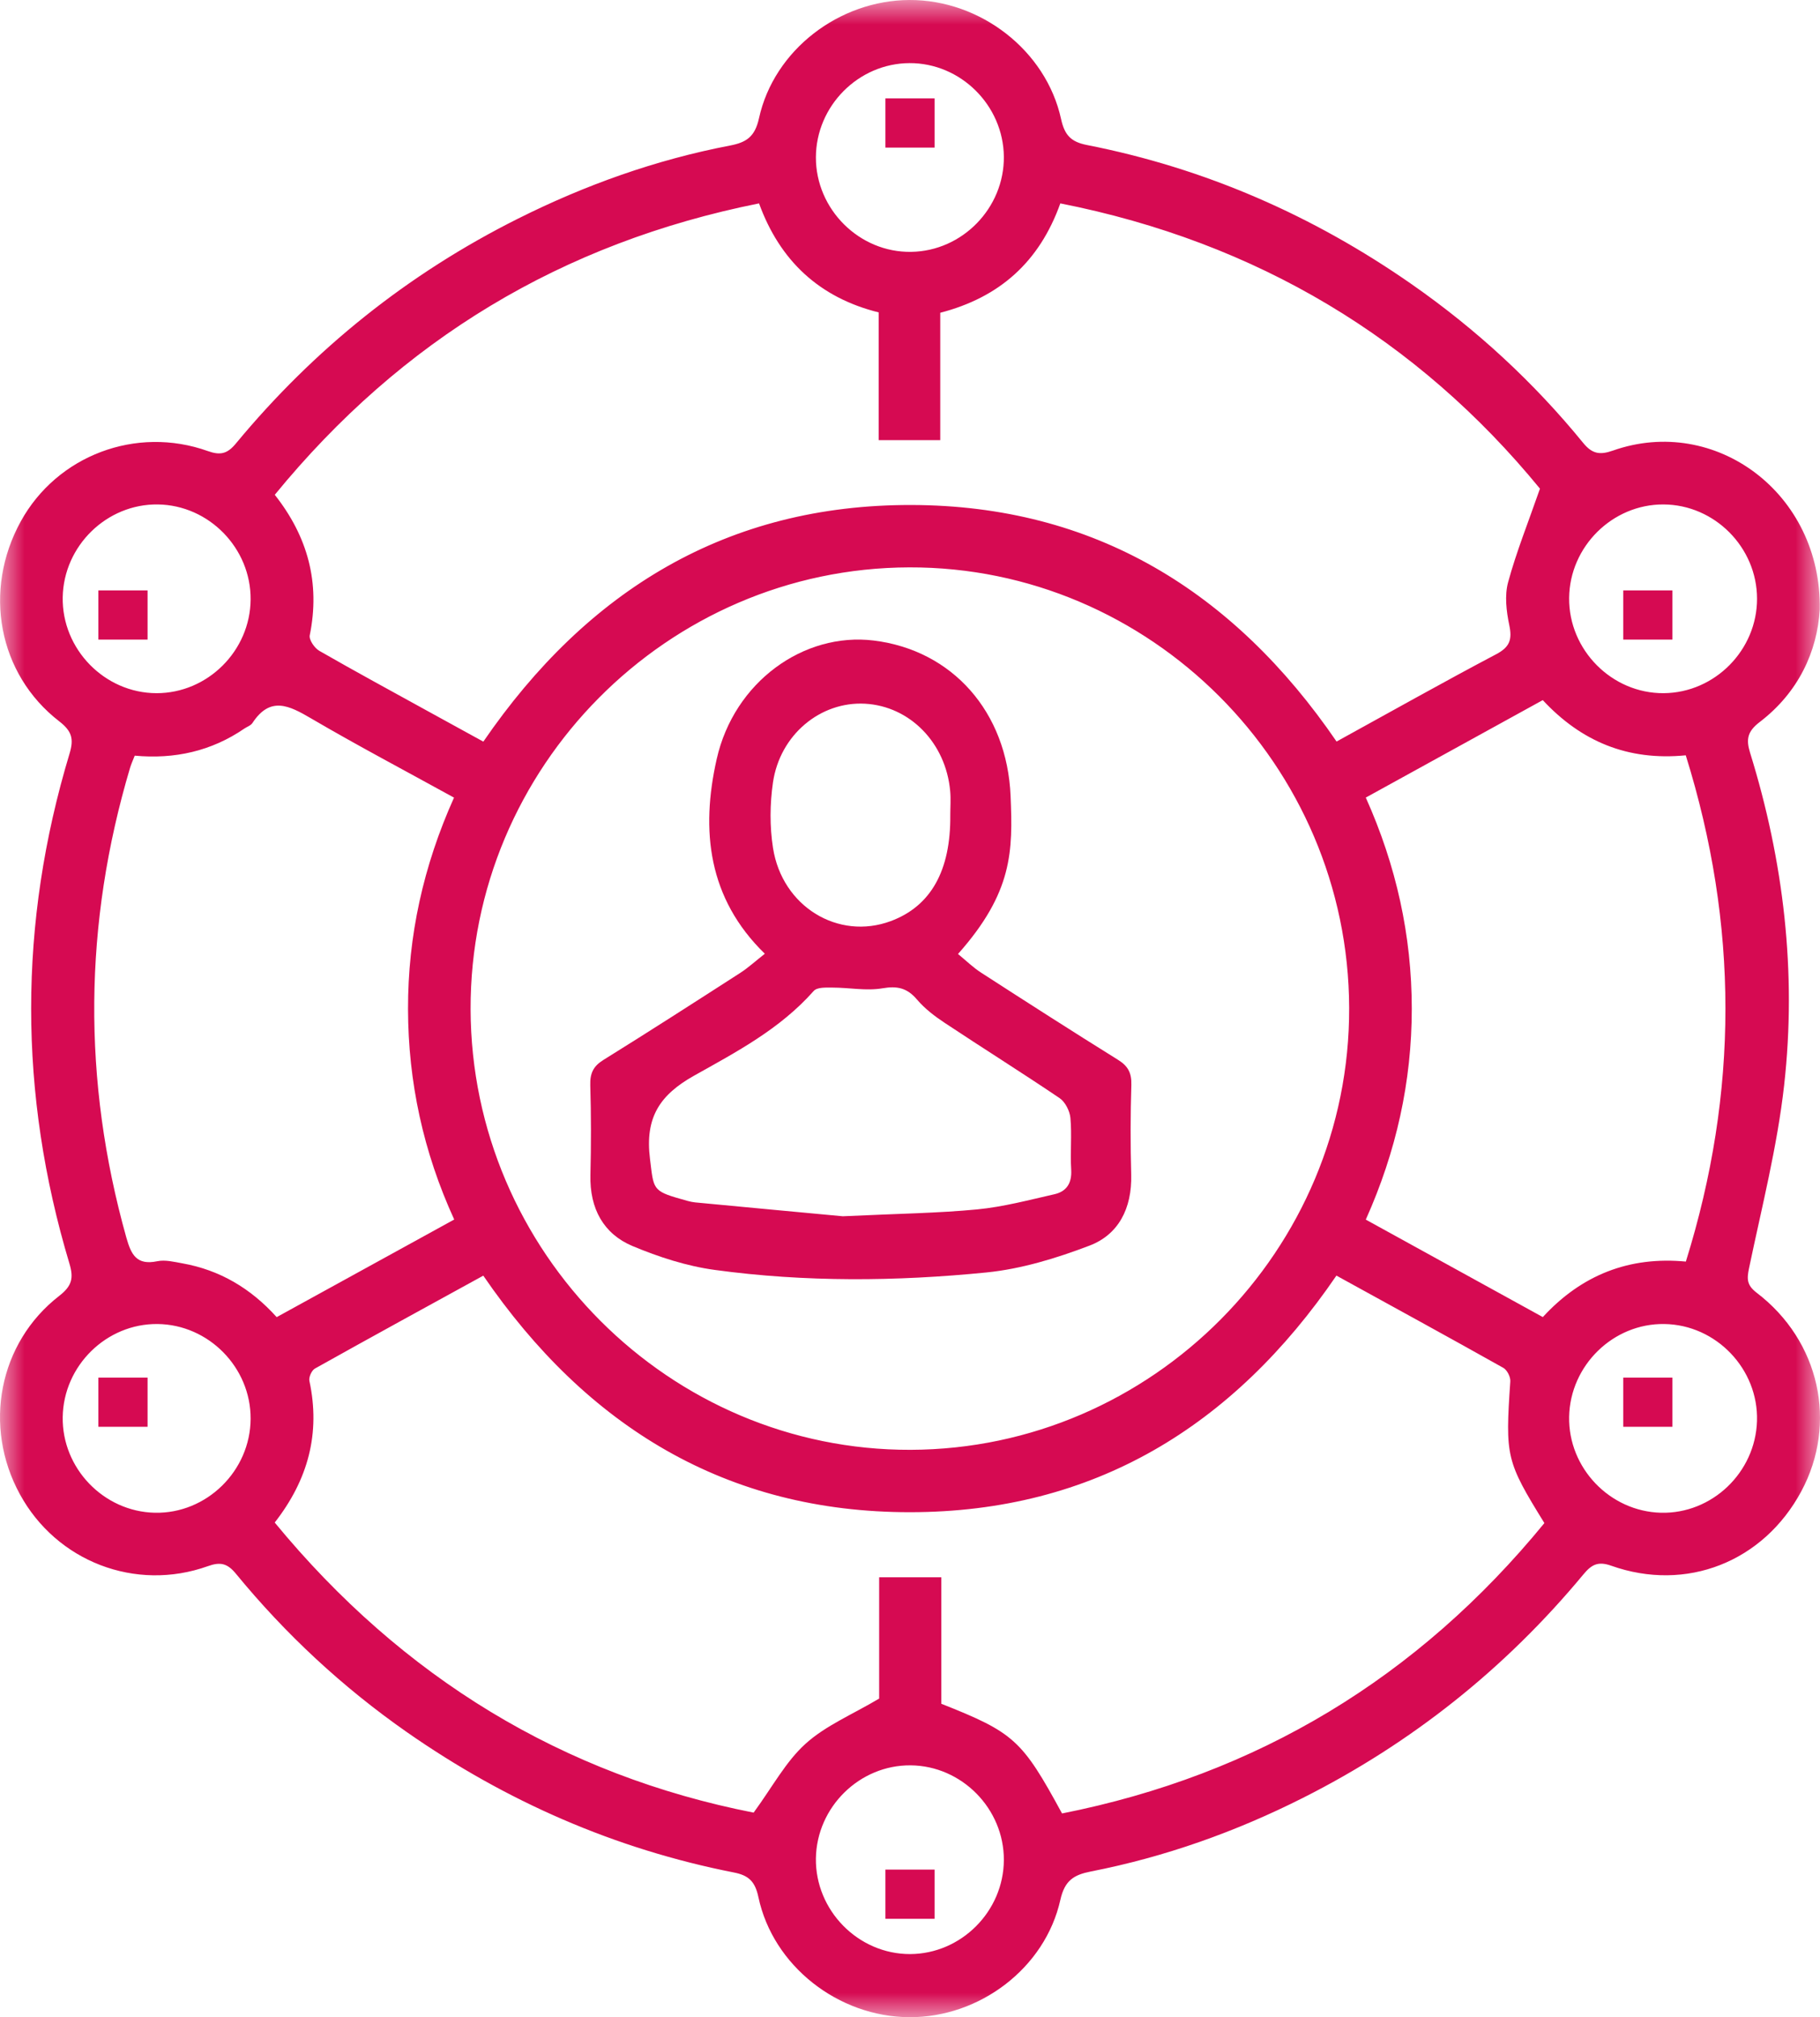
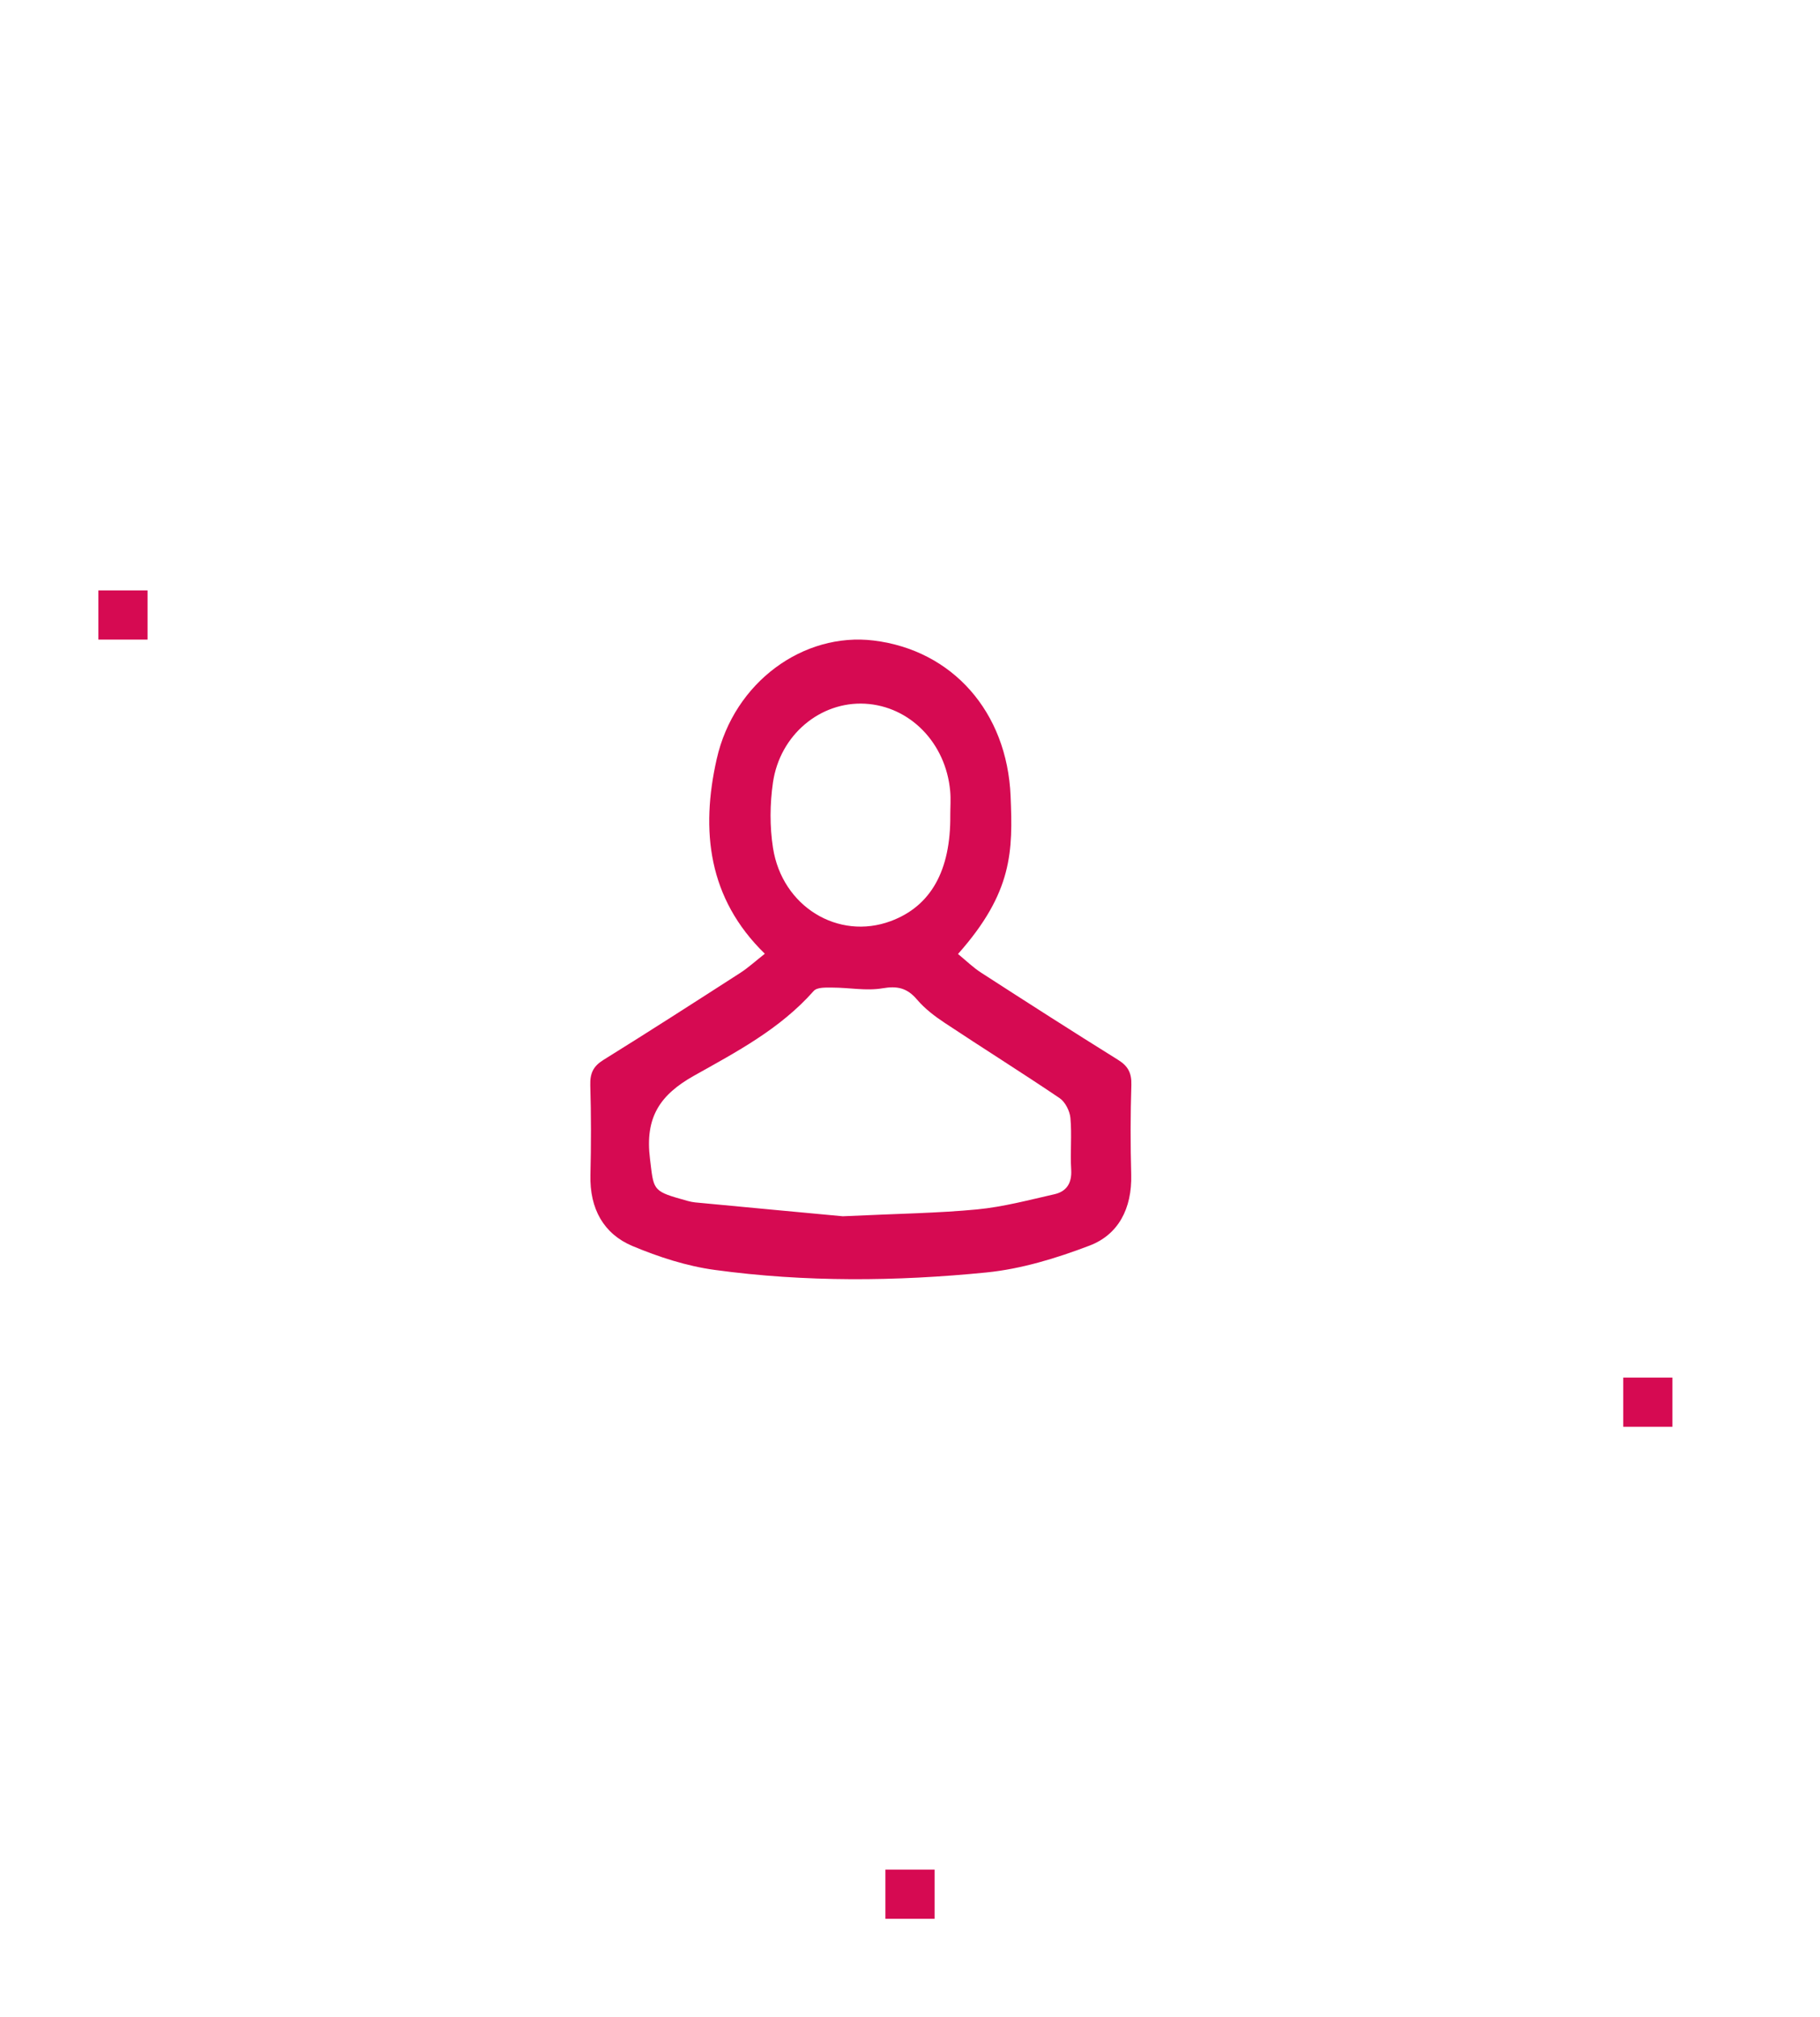
<svg xmlns="http://www.w3.org/2000/svg" xmlns:xlink="http://www.w3.org/1999/xlink" width="37px" height="41px" viewBox="0 0 37 41" version="1.1">
  <title>Group 13</title>
  <defs>
-     <polygon id="path-1" points="0 0 37 0 37 41 0 41" />
    <polygon id="path-3" points="0 41 37 41 37 0 0 0" />
  </defs>
  <g id="V2" stroke="none" stroke-width="1" fill="none" fill-rule="evenodd">
    <g id="HOME-v2" transform="translate(-674, -1354)">
      <g id="Group-4" transform="translate(674, 1177)">
        <g id="Group-13" transform="translate(0, 177)">
          <g id="Group-3">
            <mask id="mask-2" fill="white">
              <use xlink:href="#path-1" />
            </mask>
            <g id="Clip-2" />
-             <path d="M20.408,37.805 C20.412,36.763 19.553,35.89 18.514,35.881 C17.476,35.871 16.603,36.728 16.587,37.772 C16.572,38.829 17.447,39.719 18.501,39.717 C19.54,39.714 20.404,38.849 20.408,37.805 M31.9,28.795 C31.88,29.835 32.725,30.72 33.766,30.747 C34.803,30.773 35.687,29.93 35.719,28.883 C35.752,27.828 34.89,26.925 33.834,26.911 C32.797,26.896 31.921,27.75 31.9,28.795 M3.203,26.911 C2.165,26.9 1.291,27.757 1.275,28.801 C1.258,29.842 2.106,30.724 3.147,30.747 C4.199,30.77 5.09,29.897 5.095,28.837 C5.1,27.795 4.242,26.922 3.203,26.911 M35.72,12.168 C35.719,11.125 34.857,10.257 33.817,10.253 C32.779,10.249 31.91,11.11 31.9,12.154 C31.89,13.211 32.77,14.097 33.823,14.089 C34.863,14.081 35.722,13.211 35.72,12.168 M5.095,12.185 C5.103,11.143 4.248,10.267 3.209,10.253 C2.171,10.239 1.295,11.093 1.275,12.137 C1.255,13.194 2.127,14.087 3.181,14.089 C4.22,14.091 5.087,13.229 5.095,12.185 M20.408,3.185 C20.398,2.141 19.529,1.279 18.491,1.283 C17.451,1.287 16.59,2.154 16.587,3.198 C16.585,4.256 17.471,5.136 18.524,5.119 C19.564,5.104 20.417,4.227 20.408,3.185 M34.271,15.352 C33.091,15.468 32.145,15.07 31.364,14.23 C30.161,14.893 28.977,15.544 27.766,16.211 C28.386,17.593 28.7,19.017 28.701,20.5 C28.701,21.983 28.386,23.407 27.766,24.789 C28.977,25.456 30.161,26.107 31.365,26.77 C32.152,25.914 33.119,25.532 34.273,25.642 C35.346,22.202 35.346,18.798 34.271,15.352 M9.23,16.212 C8.226,15.659 7.262,15.151 6.323,14.601 C5.878,14.34 5.494,14.144 5.133,14.694 C5.1,14.746 5.025,14.77 4.97,14.807 C4.297,15.269 3.547,15.434 2.739,15.359 C2.701,15.456 2.668,15.528 2.645,15.603 C1.7,18.777 1.673,21.957 2.567,25.149 C2.667,25.505 2.778,25.721 3.197,25.635 C3.358,25.601 3.54,25.648 3.709,25.678 C4.467,25.813 5.097,26.185 5.625,26.771 C6.826,26.111 8.01,25.46 9.234,24.787 C8.606,23.416 8.298,21.991 8.295,20.51 C8.292,19.026 8.606,17.6 9.23,16.212 M27.428,20.485 C27.413,15.55 23.384,11.518 18.483,11.532 C13.568,11.547 9.553,15.593 9.567,20.515 C9.582,25.45 13.612,29.483 18.513,29.468 C23.427,29.452 27.443,25.406 27.428,20.485 M5.586,10.057 C6.256,10.905 6.514,11.847 6.297,12.913 C6.279,13.004 6.394,13.172 6.491,13.228 C7.217,13.645 7.953,14.044 8.686,14.448 C9.066,14.657 9.446,14.865 9.826,15.074 C11.945,11.985 14.794,10.258 18.521,10.264 C22.245,10.27 25.082,12.018 27.172,15.072 C28.269,14.469 29.334,13.869 30.414,13.299 C30.694,13.152 30.745,13 30.683,12.705 C30.624,12.424 30.586,12.105 30.659,11.835 C30.827,11.217 31.068,10.619 31.307,9.932 C28.819,6.895 25.552,4.922 21.556,4.134 C21.13,5.325 20.32,6.045 19.115,6.357 L19.115,8.946 L17.864,8.946 L17.864,6.35 C16.652,6.048 15.853,5.295 15.431,4.134 C11.425,4.936 8.164,6.906 5.586,10.057 M5.585,30.946 C8.188,34.108 11.452,36.083 15.321,36.842 C15.707,36.314 15.976,35.803 16.378,35.441 C16.788,35.071 17.328,34.848 17.873,34.524 L17.873,32.059 L19.136,32.059 L19.136,33.362 L19.136,34.629 C20.617,35.217 20.776,35.361 21.591,36.859 C25.564,36.072 28.827,34.096 31.397,30.957 C30.618,29.696 30.6,29.61 30.704,28.076 C30.71,27.986 30.639,27.845 30.562,27.802 C29.44,27.172 28.31,26.555 27.169,25.927 C25.071,28.998 22.227,30.734 18.501,30.736 C14.773,30.738 11.93,29 9.825,25.928 C8.678,26.558 7.537,27.181 6.403,27.816 C6.336,27.853 6.274,27.992 6.29,28.067 C6.518,29.131 6.265,30.075 5.585,30.946 M36.995,12.389 C36.944,13.246 36.56,14.074 35.776,14.674 C35.527,14.864 35.493,15.023 35.578,15.298 C36.262,17.503 36.528,19.764 36.271,22.057 C36.131,23.308 35.815,24.541 35.557,25.778 C35.51,26.001 35.514,26.123 35.712,26.275 C36.995,27.252 37.363,28.93 36.619,30.313 C35.849,31.744 34.284,32.367 32.754,31.823 C32.483,31.727 32.352,31.805 32.19,32 C30.604,33.912 28.701,35.427 26.487,36.543 C25.116,37.234 23.681,37.744 22.174,38.039 C21.837,38.106 21.646,38.215 21.557,38.614 C21.248,40.003 19.915,41.006 18.489,41 C17.043,40.994 15.715,39.959 15.418,38.559 C15.35,38.238 15.217,38.117 14.921,38.059 C12.503,37.583 10.291,36.615 8.27,35.205 C6.965,34.293 5.806,33.217 4.795,31.985 C4.622,31.775 4.48,31.741 4.225,31.833 C2.752,32.359 1.148,31.736 0.403,30.369 C-0.35,28.99 -0.028,27.295 1.204,26.339 C1.467,26.135 1.499,25.974 1.411,25.681 C0.375,22.228 0.372,18.77 1.414,15.317 C1.503,15.021 1.465,14.863 1.204,14.661 C-0.04,13.699 -0.351,12.001 0.423,10.596 C1.16,9.259 2.767,8.647 4.225,9.168 C4.48,9.259 4.621,9.225 4.795,9.015 C6.387,7.091 8.297,5.563 10.527,4.446 C11.899,3.759 13.334,3.247 14.842,2.958 C15.171,2.895 15.347,2.782 15.43,2.404 C15.734,1.018 17.058,0.006 18.488,8.52651249e-14 C19.928,-0.006 21.268,1.025 21.572,2.423 C21.645,2.756 21.782,2.885 22.095,2.947 C24.5,3.419 26.7,4.382 28.709,5.784 C30.015,6.696 31.178,7.767 32.186,9.003 C32.369,9.227 32.525,9.251 32.788,9.159 C34.87,8.424 37.036,10.027 36.995,12.389" id="Fill-1" fill="#D60A52" mask="url(#mask-2)" />
          </g>
          <path d="M19.319,16.567 C19.319,16.405 19.332,16.241 19.317,16.081 C19.23,15.1 18.497,14.352 17.584,14.303 C16.68,14.255 15.856,14.932 15.714,15.905 C15.651,16.339 15.647,16.802 15.715,17.235 C15.902,18.429 17.042,19.117 18.108,18.722 C18.921,18.421 19.33,17.698 19.319,16.567 M17.134,24.721 C18.272,24.667 19.073,24.658 19.869,24.581 C20.396,24.53 20.917,24.391 21.437,24.273 C21.673,24.219 21.794,24.059 21.777,23.774 C21.755,23.424 21.793,23.07 21.761,22.721 C21.748,22.579 21.653,22.395 21.542,22.32 C20.771,21.799 19.983,21.306 19.207,20.791 C19.004,20.657 18.803,20.504 18.644,20.318 C18.442,20.079 18.241,20.036 17.943,20.087 C17.613,20.144 17.264,20.073 16.923,20.073 C16.794,20.073 16.613,20.062 16.542,20.142 C15.856,20.917 14.968,21.382 14.111,21.863 C13.417,22.252 13.108,22.71 13.214,23.554 C13.289,24.158 13.257,24.206 13.835,24.368 C13.933,24.395 14.031,24.429 14.131,24.439 C15.243,24.545 16.354,24.648 17.134,24.721 M15.549,19.385 C14.392,18.26 14.243,16.877 14.57,15.429 C14.924,13.859 16.339,12.845 17.763,13.019 C19.36,13.215 20.474,14.468 20.545,16.181 C20.591,17.297 20.593,18.132 19.476,19.39 C19.635,19.52 19.781,19.664 19.948,19.771 C20.871,20.367 21.795,20.96 22.727,21.54 C22.927,21.664 23.007,21.8 23,22.05 C22.981,22.658 22.981,23.267 22.997,23.875 C23.015,24.566 22.734,25.096 22.148,25.318 C21.474,25.575 20.763,25.792 20.054,25.863 C18.217,26.046 16.37,26.062 14.535,25.812 C13.964,25.735 13.393,25.55 12.856,25.325 C12.275,25.08 11.986,24.572 12.003,23.881 C12.018,23.273 12.018,22.664 12,22.056 C11.993,21.809 12.066,21.668 12.268,21.543 C13.2,20.964 14.124,20.37 15.048,19.775 C15.208,19.672 15.352,19.54 15.549,19.385" id="Fill-4" fill="#D60A52" />
          <mask id="mask-4" fill="white">
            <use xlink:href="#path-3" />
          </mask>
          <g id="Clip-7" />
-           <polygon id="Fill-6" fill="#D60A52" mask="url(#mask-4)" points="18 3 19 3 19 2 18 2" />
          <polygon id="Fill-8" fill="#D60A52" mask="url(#mask-4)" points="2 13 3 13 3 12 2 12" />
-           <polygon id="Fill-9" fill="#D60A52" mask="url(#mask-4)" points="33 13 34 13 34 12 33 12" />
-           <polygon id="Fill-10" fill="#D60A52" mask="url(#mask-4)" points="2 29 3 29 3 28 2 28" />
          <polygon id="Fill-11" fill="#D60A52" mask="url(#mask-4)" points="33 29 34 29 34 28 33 28" />
          <polygon id="Fill-12" fill="#D60A52" mask="url(#mask-4)" points="18 39 19 39 19 38 18 38" />
        </g>
      </g>
    </g>
  </g>
</svg>